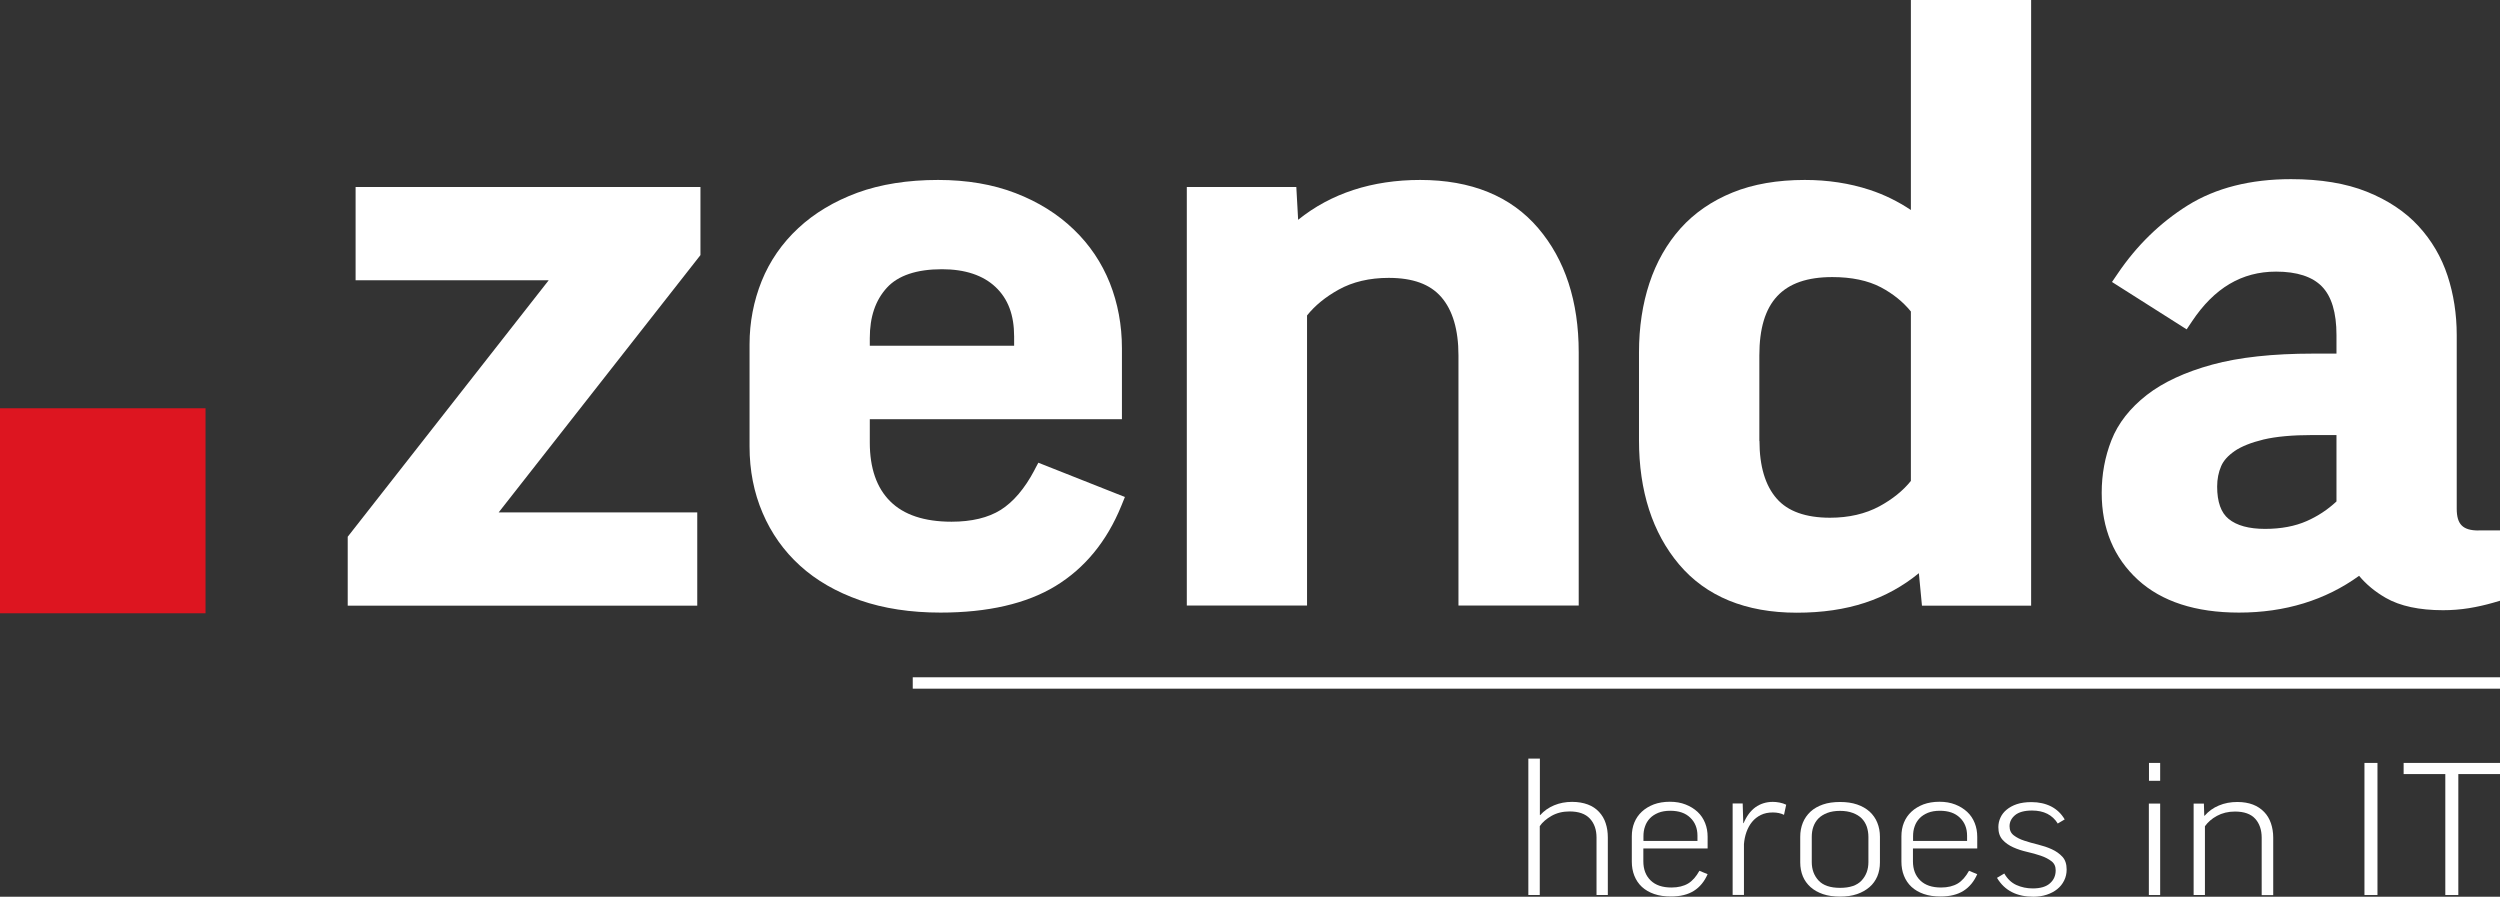
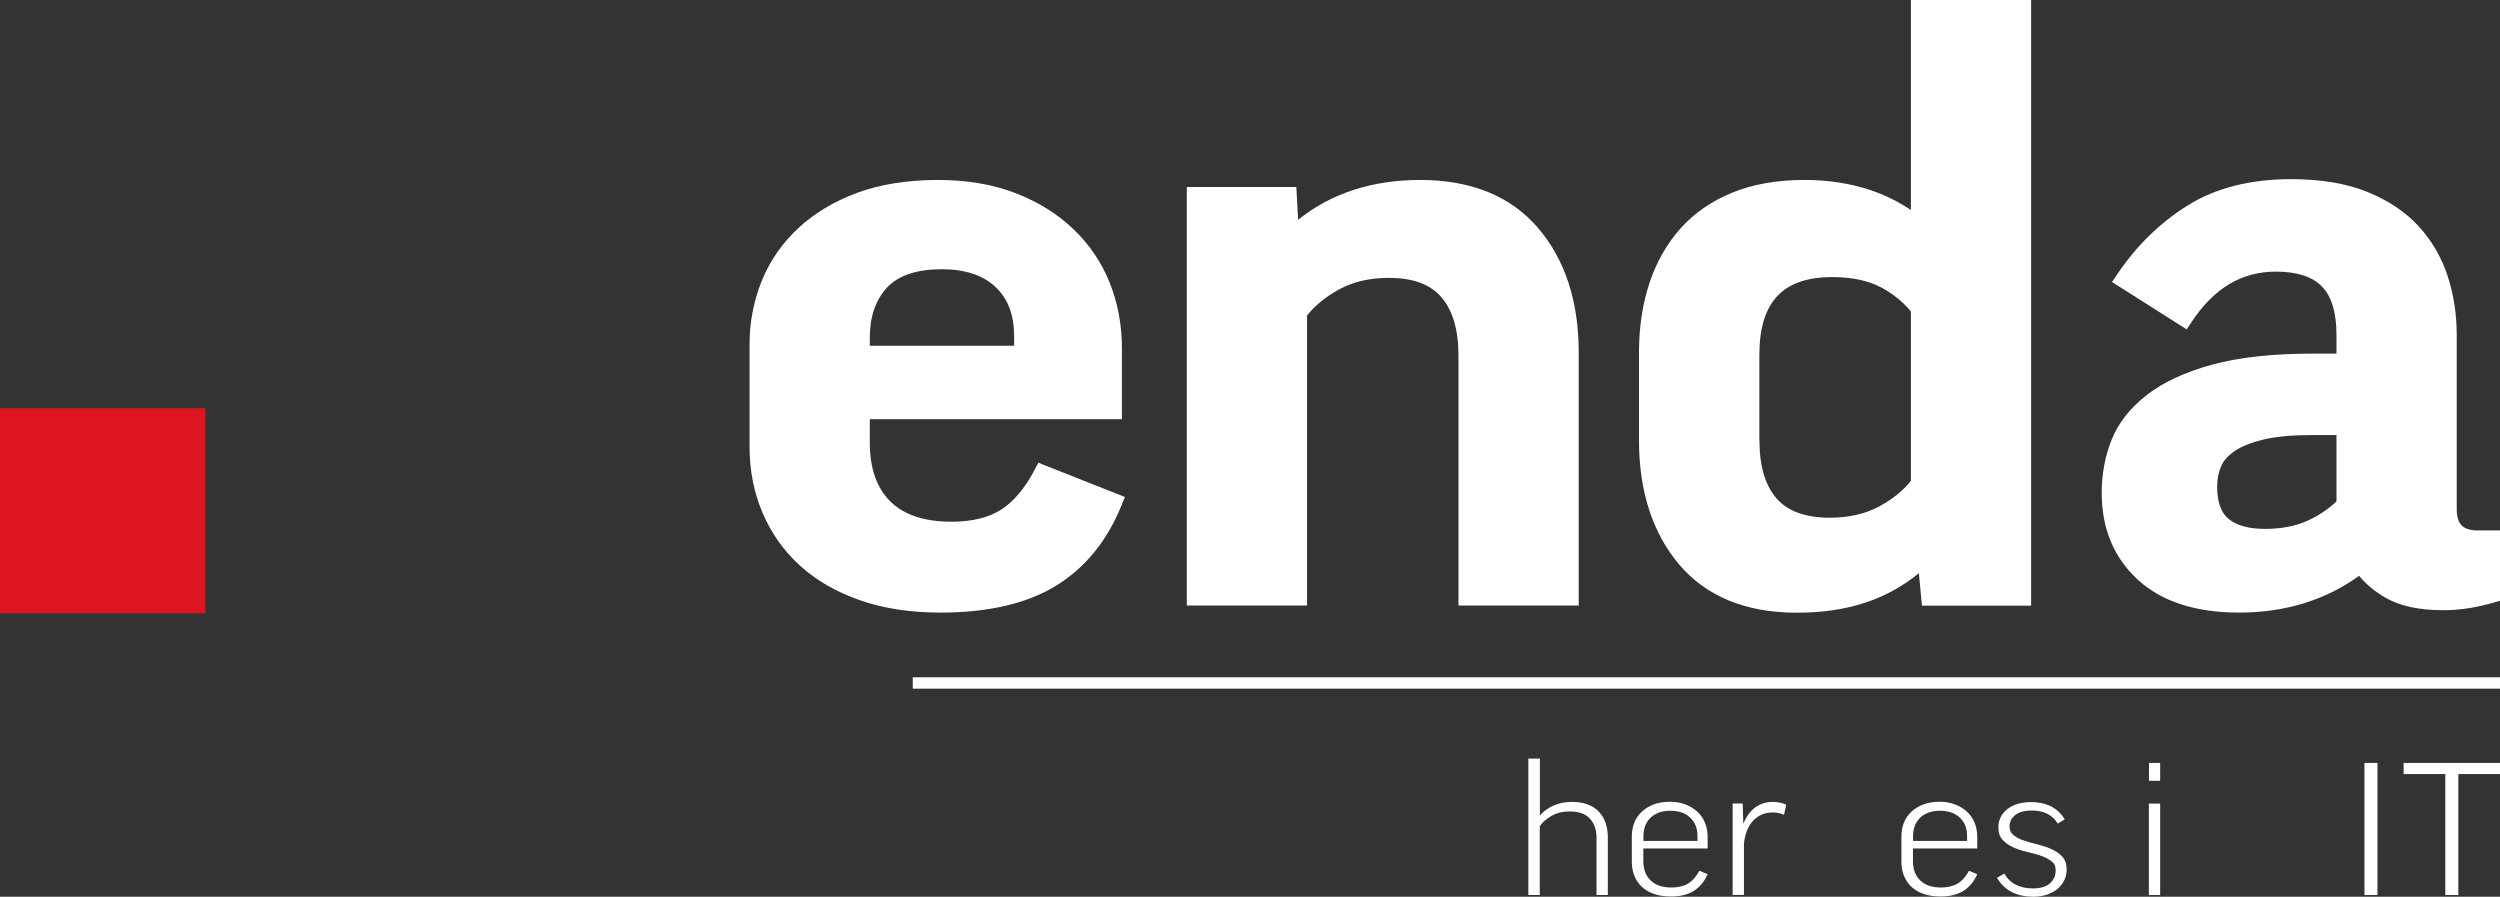
<svg xmlns="http://www.w3.org/2000/svg" width="184" height="66" viewBox="0 0 184 66" fill="none">
  <rect x="0" y="0" width="184" height="66" fill="#333333" stroke="none" />
  <g clip-path="url(#clip0_357_12560)">
-     <path d="M26.172 20.628H40.384L25.592 39.504V44.576H51.318V37.711H36.703L51.553 18.776V13.763H26.172V20.628Z" fill="white" />
    <path d="M76.128 34.618C75.413 35.967 74.581 36.94 73.657 37.526C72.732 38.105 71.514 38.398 70.034 38.398C68.034 38.398 66.521 37.895 65.521 36.898C64.521 35.909 64.017 34.45 64.017 32.573V30.854H82.574V25.632C82.574 23.931 82.272 22.313 81.683 20.829C81.087 19.337 80.196 18.005 79.019 16.881C77.851 15.758 76.422 14.861 74.749 14.216C73.085 13.571 71.169 13.244 69.043 13.244C66.807 13.244 64.807 13.562 63.109 14.182C61.403 14.811 59.932 15.691 58.756 16.789C57.562 17.896 56.654 19.212 56.058 20.687C55.469 22.154 55.167 23.721 55.167 25.347V32.866C55.167 34.618 55.486 36.252 56.125 37.744C56.764 39.245 57.688 40.552 58.882 41.633C60.067 42.715 61.554 43.57 63.303 44.182C65.034 44.785 67.026 45.087 69.219 45.087C72.699 45.087 75.548 44.433 77.683 43.134C79.834 41.826 81.465 39.84 82.524 37.241L82.793 36.579L76.422 34.056L76.119 34.626L76.128 34.618ZM64.017 25.448V24.886C64.017 23.319 64.429 22.103 65.278 21.173C66.101 20.276 67.463 19.815 69.329 19.815C71.026 19.815 72.354 20.259 73.27 21.123C74.195 21.994 74.64 23.185 74.64 24.769V25.448H64.008H64.017Z" fill="white" />
    <path d="M104.536 13.244C100.981 13.244 97.955 14.233 95.543 16.177L95.409 13.763H87.349V44.567H96.198V23.218C96.778 22.489 97.56 21.852 98.527 21.316C99.552 20.746 100.796 20.452 102.208 20.452C103.981 20.452 105.25 20.913 106.074 21.86C106.914 22.824 107.343 24.266 107.343 26.16V44.567H116.193V25.926C116.193 22.187 115.193 19.111 113.209 16.789C111.201 14.434 108.276 13.244 104.519 13.244H104.536Z" fill="white" />
    <path d="M140.641 15.456C139.7 14.828 138.683 14.325 137.607 13.973C136.128 13.487 134.523 13.244 132.833 13.244C130.816 13.244 129.026 13.554 127.522 14.166C125.992 14.786 124.706 15.674 123.689 16.806C122.681 17.938 121.907 19.295 121.395 20.846C120.891 22.372 120.63 24.081 120.63 25.926V32.405C120.63 36.143 121.622 39.219 123.58 41.541C125.572 43.897 128.488 45.095 132.245 45.095C136.002 45.095 138.868 44.115 141.229 42.187L141.456 44.576H149.491V0H140.641V15.456ZM129.488 32.464V26.16C129.488 22.229 131.194 20.393 134.859 20.393C136.279 20.393 137.481 20.645 138.439 21.148C139.322 21.617 140.061 22.212 140.641 22.925V35.397C140.061 36.118 139.28 36.747 138.322 37.266C137.296 37.82 136.069 38.105 134.691 38.105C132.909 38.105 131.581 37.635 130.766 36.697C129.925 35.741 129.497 34.308 129.497 32.455L129.488 32.464Z" fill="white" />
    <path d="M182.42 39.044C181.261 39.044 180.815 38.591 180.815 37.443V24.66C180.815 23.126 180.588 21.659 180.143 20.301C179.689 18.918 178.966 17.686 177.991 16.63C177.016 15.574 175.739 14.727 174.192 14.107C172.663 13.495 170.789 13.185 168.62 13.185C165.637 13.185 163.082 13.831 161.022 15.113C158.997 16.379 157.257 18.072 155.854 20.151L155.442 20.754L160.938 24.241L161.325 23.663C162.972 21.19 164.998 19.991 167.519 19.991C169.049 19.991 170.183 20.36 170.889 21.081C171.604 21.81 171.965 23.009 171.965 24.66V26.026H170.242C167.292 26.026 164.805 26.294 162.838 26.831C160.838 27.376 159.216 28.13 158.005 29.069C156.77 30.033 155.887 31.156 155.4 32.405C154.921 33.62 154.685 34.92 154.685 36.278C154.685 38.901 155.585 41.055 157.35 42.673C159.098 44.274 161.602 45.087 164.788 45.087C168.183 45.087 171.15 44.173 173.629 42.38C174.15 43.008 174.806 43.553 175.596 44.006C176.646 44.609 178.067 44.911 179.807 44.911C180.462 44.911 181.101 44.861 181.723 44.76C182.336 44.66 182.925 44.525 183.479 44.366L184 44.215V39.035H182.42V39.044ZM164.46 33.201C164.981 32.849 165.704 32.564 166.603 32.346C167.528 32.128 168.738 32.02 170.183 32.02H171.965V36.906C171.31 37.518 170.578 37.996 169.78 38.348C168.914 38.733 167.872 38.926 166.704 38.926C165.536 38.926 164.62 38.683 164.023 38.189C163.468 37.736 163.182 36.94 163.182 35.816C163.182 35.263 163.283 34.752 163.477 34.308C163.653 33.897 163.989 33.528 164.468 33.201H164.46Z" fill="white" />
    <path d="M15.128 30.049H0V45.137H15.128V30.049Z" fill="#DD1520" />
    <path d="M184 49.848H67.178V50.686H184V49.848Z" fill="white" />
    <path d="M113.335 65.874H112.486V55.833H113.335V59.99H113.36C113.638 59.68 113.982 59.437 114.386 59.269C114.789 59.102 115.226 59.018 115.705 59.018C116.142 59.018 116.529 59.085 116.865 59.211C117.201 59.336 117.47 59.521 117.689 59.755C117.907 59.99 118.075 60.267 118.176 60.585C118.285 60.904 118.336 61.256 118.336 61.633V65.874H117.504V61.65C117.504 61.071 117.344 60.602 117.016 60.25C116.689 59.898 116.193 59.722 115.52 59.722C115.016 59.722 114.579 59.831 114.192 60.049C113.814 60.267 113.52 60.518 113.327 60.803V65.874H113.335Z" fill="white" />
    <path d="M120.95 62.454V63.393C120.95 63.98 121.126 64.449 121.488 64.801C121.849 65.153 122.362 65.321 123.017 65.321C123.513 65.321 123.916 65.22 124.244 65.028C124.564 64.835 124.841 64.516 125.076 64.089L125.681 64.34C125.446 64.877 125.11 65.287 124.673 65.564C124.236 65.841 123.673 65.983 122.975 65.983C122.521 65.983 122.11 65.924 121.748 65.799C121.387 65.673 121.084 65.497 120.84 65.271C120.597 65.044 120.412 64.768 120.286 64.449C120.16 64.131 120.101 63.787 120.101 63.41V61.557C120.101 61.189 120.16 60.853 120.286 60.543C120.412 60.233 120.597 59.965 120.84 59.739C121.084 59.512 121.378 59.336 121.723 59.202C122.067 59.076 122.462 59.009 122.9 59.009C123.337 59.009 123.715 59.076 124.059 59.211C124.404 59.345 124.698 59.529 124.942 59.755C125.186 59.982 125.37 60.258 125.497 60.577C125.623 60.895 125.681 61.23 125.681 61.591V62.446H120.95V62.454ZM120.95 61.893H124.933V61.507C124.933 60.962 124.757 60.518 124.404 60.183C124.051 59.839 123.563 59.672 122.933 59.672C122.589 59.672 122.303 59.722 122.051 59.822C121.807 59.923 121.597 60.057 121.437 60.225C121.277 60.392 121.151 60.593 121.076 60.82C120.992 61.046 120.958 61.289 120.958 61.549V61.901L120.95 61.893Z" fill="white" />
    <path d="M131.304 59.973C131.069 59.856 130.8 59.797 130.481 59.797C130.145 59.797 129.859 59.856 129.598 59.981C129.346 60.107 129.128 60.275 128.951 60.493C128.775 60.711 128.64 60.954 128.539 61.239C128.439 61.524 128.38 61.817 128.355 62.127V65.866H127.522V59.135H128.262L128.304 60.585H128.329C128.548 60.065 128.834 59.68 129.203 59.411C129.573 59.152 129.993 59.018 130.481 59.018C130.632 59.018 130.8 59.034 130.977 59.068C131.153 59.101 131.321 59.16 131.464 59.227L131.304 59.965V59.973Z" fill="white" />
-     <path d="M138.363 63.477C138.363 63.854 138.296 64.198 138.17 64.499C138.036 64.809 137.851 65.069 137.599 65.287C137.346 65.505 137.044 65.681 136.674 65.807C136.304 65.933 135.892 65.991 135.43 65.991C134.968 65.991 134.539 65.933 134.17 65.807C133.808 65.681 133.506 65.514 133.253 65.287C133.01 65.069 132.816 64.801 132.69 64.499C132.564 64.189 132.497 63.846 132.497 63.477V61.582C132.497 61.205 132.564 60.861 132.69 60.551C132.816 60.241 133.01 59.965 133.253 59.738C133.497 59.512 133.808 59.336 134.17 59.21C134.531 59.085 134.951 59.026 135.43 59.026C135.909 59.026 136.313 59.085 136.683 59.21C137.052 59.336 137.355 59.512 137.607 59.738C137.851 59.965 138.044 60.233 138.17 60.551C138.296 60.861 138.363 61.205 138.363 61.582V63.477ZM133.346 63.452C133.346 63.996 133.514 64.449 133.85 64.809C134.186 65.17 134.716 65.346 135.43 65.346C136.145 65.346 136.674 65.17 137.01 64.809C137.346 64.449 137.515 63.996 137.515 63.452V61.599C137.515 61.331 137.473 61.08 137.397 60.845C137.313 60.61 137.187 60.401 137.019 60.233C136.851 60.065 136.632 59.931 136.363 59.831C136.094 59.73 135.783 59.68 135.43 59.68C135.077 59.68 134.749 59.73 134.489 59.831C134.228 59.931 134.01 60.065 133.842 60.233C133.674 60.401 133.548 60.61 133.464 60.845C133.38 61.08 133.346 61.331 133.346 61.599V63.452Z" fill="white" />
    <path d="M140.793 62.454V63.393C140.793 63.98 140.97 64.449 141.331 64.801C141.692 65.153 142.205 65.321 142.861 65.321C143.357 65.321 143.76 65.22 144.088 65.028C144.407 64.835 144.684 64.516 144.92 64.089L145.525 64.34C145.29 64.877 144.953 65.287 144.516 65.564C144.079 65.841 143.516 65.983 142.819 65.983C142.365 65.983 141.953 65.924 141.592 65.799C141.23 65.673 140.928 65.497 140.684 65.271C140.44 65.044 140.255 64.768 140.129 64.449C140.003 64.131 139.944 63.787 139.944 63.41V61.557C139.944 61.189 140.003 60.853 140.129 60.543C140.255 60.233 140.44 59.965 140.684 59.739C140.928 59.512 141.222 59.336 141.566 59.202C141.911 59.076 142.306 59.009 142.743 59.009C143.18 59.009 143.558 59.076 143.903 59.21C144.247 59.345 144.542 59.529 144.785 59.755C145.029 59.982 145.214 60.258 145.34 60.577C145.466 60.895 145.525 61.23 145.525 61.591V62.446H140.793V62.454ZM140.793 61.893H144.777V61.507C144.777 60.962 144.6 60.518 144.247 60.183C143.894 59.839 143.407 59.672 142.777 59.672C142.432 59.672 142.146 59.722 141.894 59.822C141.65 59.923 141.44 60.057 141.281 60.225C141.121 60.392 140.995 60.593 140.919 60.82C140.835 61.046 140.802 61.289 140.802 61.549V61.901L140.793 61.893Z" fill="white" />
    <path d="M151.458 60.619C151.055 59.973 150.424 59.655 149.559 59.655C148.996 59.655 148.575 59.772 148.306 59.998C148.037 60.225 147.903 60.493 147.903 60.811C147.903 61.096 148.004 61.323 148.214 61.482C148.424 61.641 148.676 61.775 148.996 61.876C149.306 61.977 149.643 62.077 150.004 62.161C150.365 62.253 150.702 62.362 151.013 62.505C151.324 62.647 151.584 62.831 151.794 63.058C152.004 63.284 152.105 63.603 152.105 63.997C152.105 64.29 152.046 64.558 151.92 64.81C151.794 65.061 151.635 65.262 151.416 65.438C151.198 65.614 150.945 65.748 150.643 65.849C150.34 65.95 150.012 66 149.651 66C149.063 66 148.533 65.891 148.088 65.665C147.634 65.438 147.264 65.086 146.978 64.609L147.516 64.29C147.743 64.684 148.037 64.969 148.407 65.137C148.777 65.304 149.18 65.388 149.609 65.388C150.172 65.388 150.601 65.262 150.878 65.011C151.164 64.759 151.298 64.441 151.298 64.055C151.298 63.77 151.198 63.544 150.987 63.385C150.777 63.225 150.525 63.091 150.206 62.982C149.895 62.873 149.55 62.781 149.189 62.697C148.827 62.614 148.491 62.505 148.172 62.362C147.861 62.22 147.6 62.044 147.39 61.809C147.18 61.574 147.079 61.273 147.079 60.879C147.079 60.635 147.13 60.401 147.231 60.183C147.331 59.956 147.483 59.764 147.684 59.596C147.886 59.428 148.138 59.286 148.441 59.185C148.743 59.085 149.105 59.035 149.517 59.035C150.063 59.035 150.542 59.143 150.962 59.353C151.382 59.571 151.71 59.881 151.962 60.309L151.424 60.627L151.458 60.619Z" fill="white" />
    <path d="M158.988 59.143V65.874H158.156V59.143H158.988ZM158.988 56.151V57.467H158.165V56.151H158.988Z" fill="white" />
-     <path d="M162.283 65.874H161.451V59.143H162.207L162.233 60.04H162.258C162.544 59.713 162.897 59.454 163.308 59.286C163.72 59.11 164.174 59.026 164.67 59.026C165.107 59.026 165.494 59.093 165.821 59.219C166.149 59.345 166.418 59.529 166.645 59.764C166.872 59.998 167.032 60.275 167.141 60.593C167.25 60.912 167.309 61.264 167.309 61.641V65.883H166.46V61.658C166.46 61.08 166.3 60.61 165.981 60.258C165.662 59.906 165.166 59.73 164.493 59.73C163.989 59.73 163.552 59.839 163.166 60.049C162.779 60.258 162.493 60.518 162.283 60.811V65.883V65.874Z" fill="white" />
    <path d="M174.982 56.151V65.874H174.024V56.151H174.982Z" fill="white" />
    <path d="M184.001 56.151V56.972H180.933V65.874H179.975V56.972H176.907V56.151H183.992H184.001Z" fill="white" />
  </g>
  <defs>
    <clipPath id="clip0_357_12560">
      <rect width="184" height="66" fill="white" />
    </clipPath>
  </defs>
</svg>